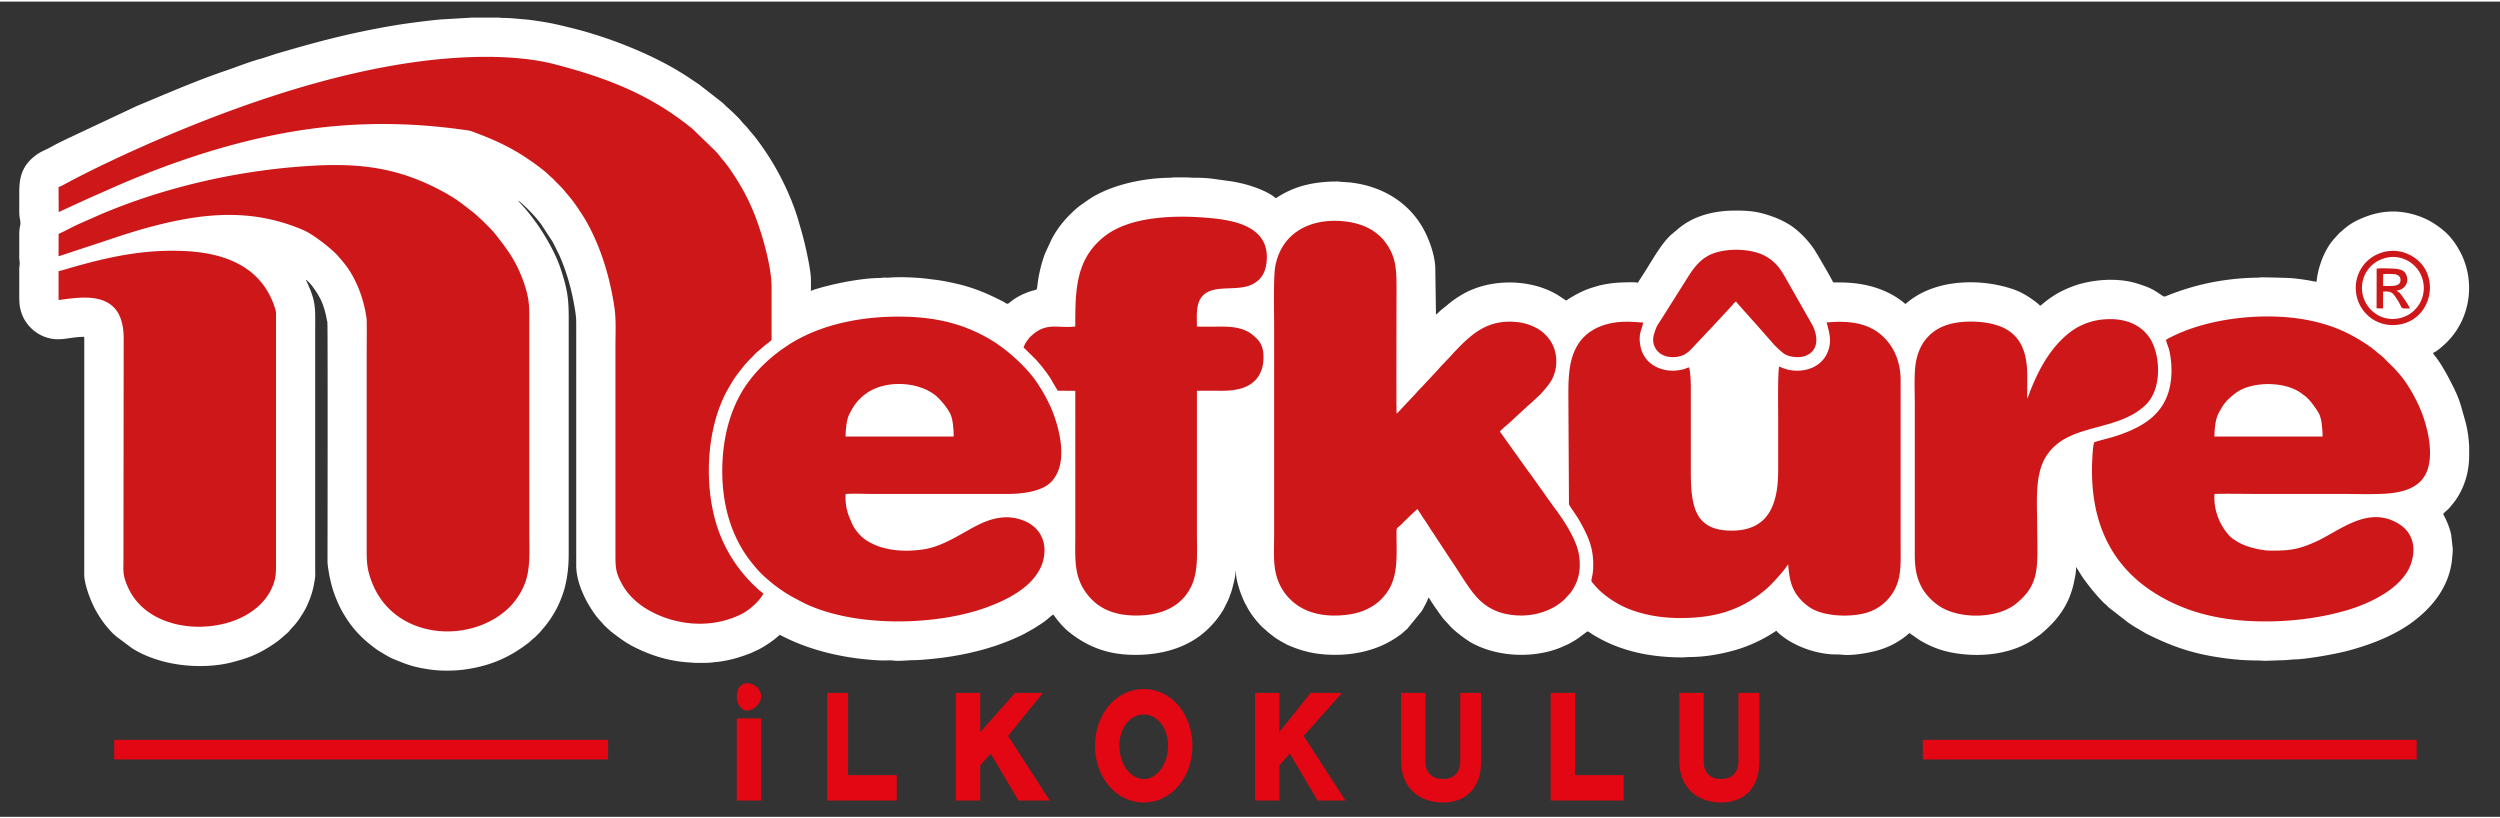
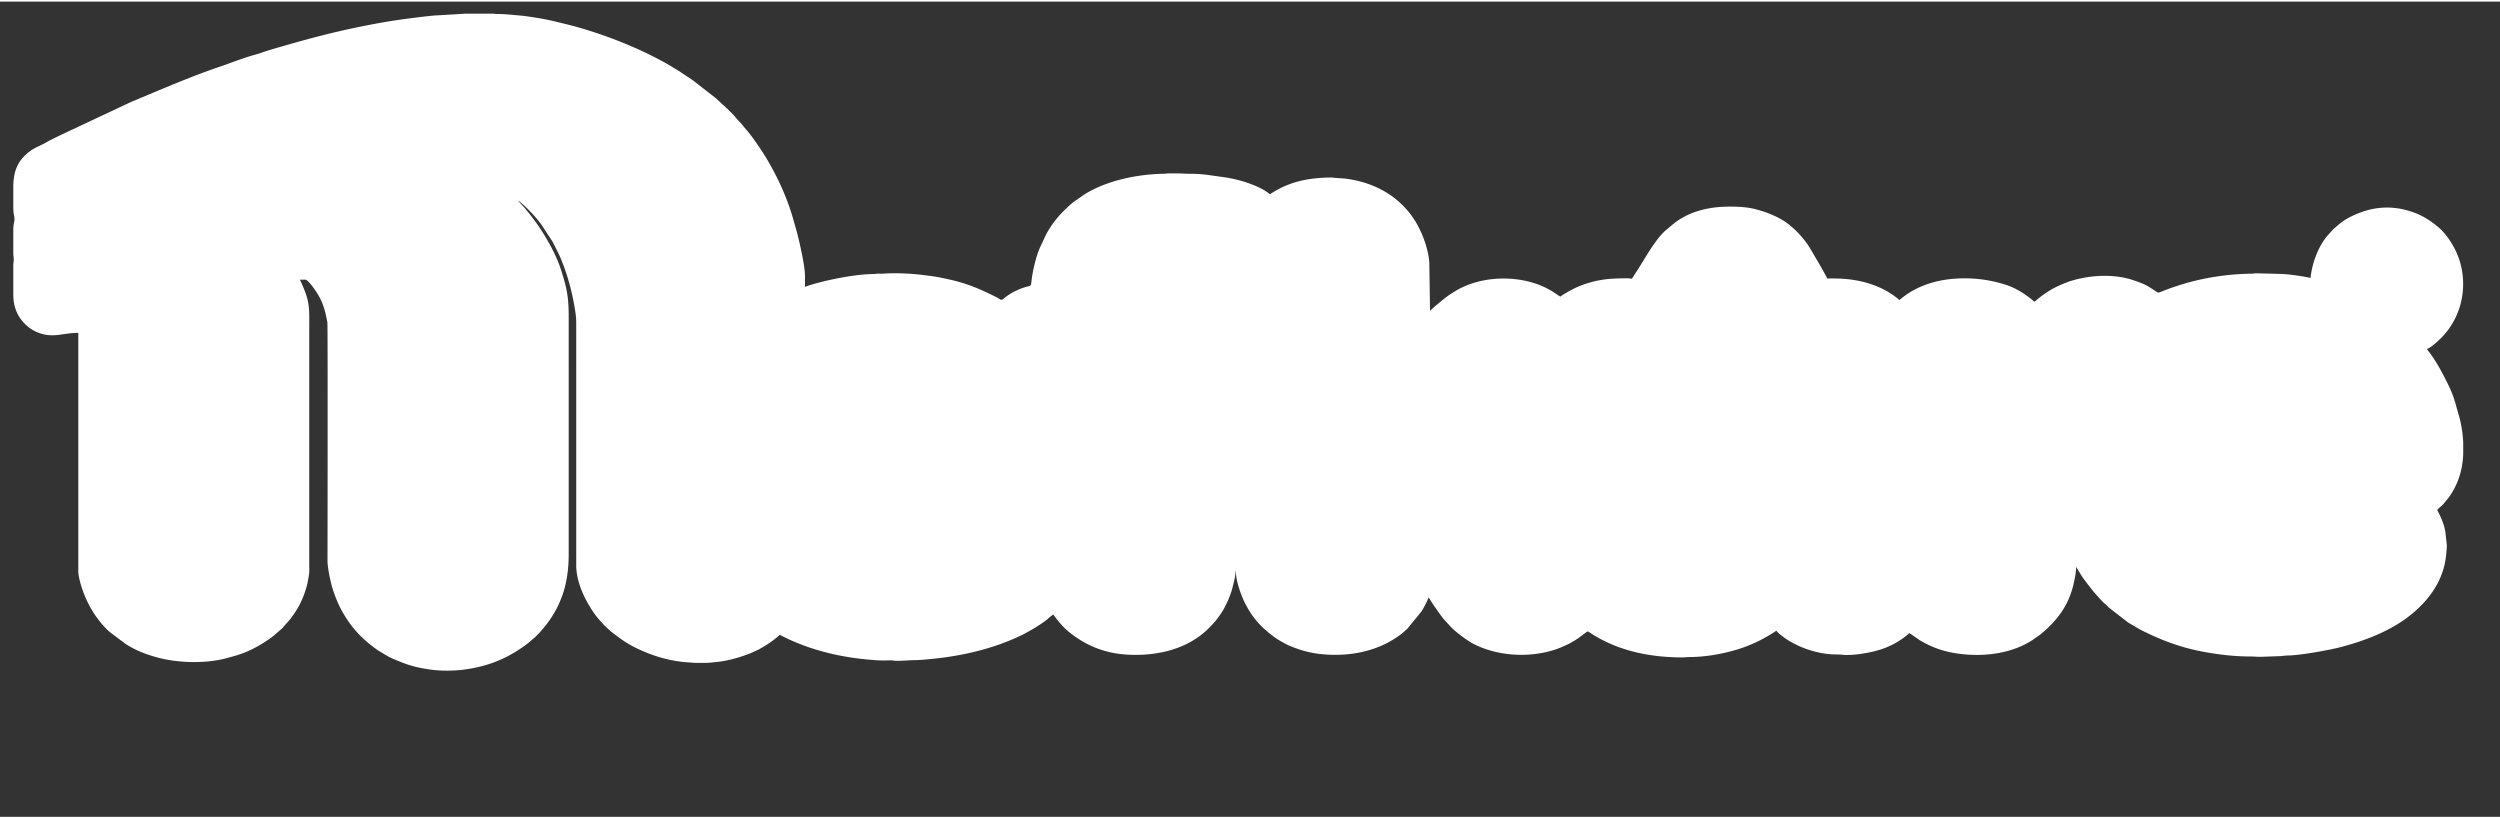
<svg xmlns="http://www.w3.org/2000/svg" width="391" height="128" viewBox="0 0 391 127.5" shape-rendering="geometricPrecision" image-rendering="optimizeQuality" fill-rule="evenodd">
  <rect x="0" y="0" width="391" height="127.5" fill="#333333" stroke="none" />
-   <path d="M17.863 115.468h77.243v3.06H17.863zm282.862 0h77.243v3.06h-77.243zm-183.86-4.589c-1.088 0-1.632-1.224-1.632-2.142 0-1.224.544-2.142 1.632-2.142s2.176.918 2.176 2.142c0 .918-1.088 2.142-2.176 2.142zm2.176 14.075h-3.808v-12.851h3.808v12.851zm10.335 0v-16.829h3.264v12.851h7.615v3.978h-10.879zm34.814 0h-4.896l-4.351-7.344-1.632 1.836v5.508h-3.808v-16.829h3.808v6.12l5.439-6.12h4.352l-5.44 6.731 6.528 10.098zm14.687.306c-4.352 0-7.616-3.978-7.616-8.874s3.264-8.873 7.616-8.873 7.616 3.978 7.616 8.873-3.264 8.874-7.616 8.874zm0-13.769c-2.176 0-3.808 2.142-3.808 4.895s1.632 5.202 3.808 5.202 3.808-2.448 3.808-5.202-1.632-4.895-3.808-4.895zm31.55 13.463h-4.352l-4.352-7.344-1.631 1.836v5.508h-3.808v-16.829h3.808v6.12l4.895-6.12h4.896l-5.984 6.731 6.528 10.098zm15.231.306c-3.808 0-6.527-2.448-6.527-6.426v-10.709h3.807v10.709c0 1.836 1.088 2.754 2.72 2.754s2.72-.918 2.72-2.754v-10.709h3.264v10.709c0 3.978-2.176 6.426-5.984 6.426zm16.863-.306v-16.829h3.808v12.851h7.615v3.978h-11.423zm26.654.306c-3.808 0-6.527-2.448-6.527-6.426v-10.709h3.807v10.709c0 1.836 1.088 2.754 2.72 2.754s2.72-.918 2.72-2.754v-10.709h3.264v10.709c0 3.978-2.176 6.426-5.984 6.426z" fill="#e30713" />
  <g fill-rule="nonzero">
-     <path d="M47.851 43.494c.816.547 1.964 2.331 2.407 3.319.288.642.515 1.391.697 2.139l.246 1.198c.076.501.03 34.82.021 37.274-.002.51.057.863.123 1.322.124.856.285 1.587.487 2.402.312 1.261 1.002 3.001 1.62 4.105 1.494 2.67 3.04 4.308 5.445 6.06a4.41 4.41 0 0 0 .422.273c.835.494 1.344.868 2.315 1.27 2.046.85 3.066 1.233 5.57 1.6 1.63.239 3.654.245 5.352.02 3.939-.52 7.038-1.815 10.129-4.21.262-.203.503-.466.771-.673.291-.225.485-.451.74-.705.13-.13.223-.208.339-.358.261-.337.59-.66.971-1.169.221-.296.403-.541.603-.841s.36-.559.558-.886c.679-1.118 1.366-2.784 1.69-4.09.393-1.592.588-3.141.588-5.137V52.002c0-4.769.14-5.988-1.264-10.241-.722-2.187-2.133-4.707-3.434-6.624-.591-.871-1.838-2.52-2.54-3.24l-.681-.764c.216.058.807.633 1.004.816.949.878 1.842 1.85 2.619 2.892l1.798 2.75.928 1.854c.208.43.374.843.546 1.274.921 2.305 1.56 4.759 1.972 7.231.259 1.56.229 1.788.229 3.463v36.76c-.002 2.735 1.506 5.76 3.088 7.881.392.524.849.968 1.262 1.467l.97.902c1.332 1.035 2.317 1.808 3.883 2.591 2.684 1.342 5.604 2.207 8.668 2.354.284.014.492.055.857.054.884-.002 1.851.037 2.698-.084.296-.043.537-.052.824-.086 1.731-.209 3.493-.737 5.062-1.358l1.244-.576a17.86 17.86 0 0 0 2.256-1.435c.379-.284.679-.548 1.025-.848 3.531 1.868 7.472 3.02 11.534 3.608 1.188.172 3.494.409 4.679.404.507-.001 1.154-.05 1.636.023.694.105 2.477-.083 3.287-.076.945.009 3.656-.285 4.657-.425 4.331-.608 8.502-1.714 12.394-3.659.217-.109.344-.201.552-.304l1.06-.598c.688-.446 1.399-.874 2.032-1.394.218-.179.731-.672.975-.737.206.308.374.534.611.834.535.676 1.172 1.367 1.843 1.903 2.694 2.159 5.639 3.334 9.157 3.524 4.122.222 8.44-.627 11.681-3.247.738-.596 1.265-1.143 1.896-1.85a7.18 7.18 0 0 0 .336-.414c.43-.563.869-1.16 1.195-1.801l.499-.999c.178-.356.28-.686.43-1.068.146-.373.254-.723.359-1.14.199-.79.459-1.695.459-2.537l.053.001c0 1.507.813 3.761 1.445 5.03.098.197.182.312.286.516.592 1.169 1.91 2.859 2.902 3.626.176.136.244.246.42.383l.932.727c.31.228.649.435.975.63l1.067.591c1.636.724 3.261 1.231 5.087 1.441 4.18.481 8.514-.257 11.885-2.5.488-.324.98-.655 1.394-1.067.16-.159.266-.211.429-.374l2.212-2.71c.255-.38.988-1.733 1.091-2.173.166.122.326.46.46.664l.472.705.972 1.383c.169.226.332.46.518.659l1.122 1.232c.795.786 2.401 2.014 3.322 2.509 3.473 1.864 8.003 2.261 11.819 1.313a13.54 13.54 0 0 0 2.576-.903c.297-.139.52-.217.802-.375l.749-.428c.871-.52 1.332-.968 2.069-1.462.23.054.53.308.739.439 4.225 2.649 9.059 3.625 14.083 3.627.446.001.745-.054 1.121-.055 2.399-.003 4.93-.447 7.154-1.087 2.425-.698 4.581-1.786 6.439-3.031.291.435 1.456 1.265 1.929 1.549 1.987 1.194 4.271 1.958 6.636 2.139.512.039 1.193.006 1.701.066 1.653.193 4.535-.314 6.087-.832.875-.291 1.671-.638 2.406-1.072.549-.325 1.066-.664 1.558-1.064.156-.127.356-.317.498-.412l1.582 1.094c1.875 1.122 3.694 1.791 6.018 2.114 4.155.577 8.431-.048 11.598-2.094l1.229-.859c2.666-2.19 4.537-4.602 5.296-8.187.174-.817.334-1.566.334-2.394.034.038.018.011.074.087l.513.824c.188.316.391.633.614.939.958 1.316 1.971 2.574 3.119 3.728.163.163.271.215.43.373.138.135.233.242.373.376l3.01 2.341c.308.218.601.399.931.62l1.923 1.128c3.919 1.958 7.074 3.082 11.609 3.747 1.77.26 3.659.445 5.657.443.554 0 .897.053 1.444.054l2.998-.105c.438-.013.988-.102 1.444-.109 1.863-.025 6.144-.801 7.908-1.241 3.6-.901 7.665-2.415 10.674-4.683 3.079-2.32 5.472-5.372 6.022-9.281.056-.398.192-1.712.17-2.077l-.23-2.074c-.204-1.196-.723-2.353-1.269-3.385.218-.325.784-.694 1.07-1.07.34-.444.613-.705.963-1.23.943-1.415 1.568-2.978 1.851-4.678a15.34 15.34 0 0 0 .182-1.732v-1.867c-.072-1.494-.312-2.981-.689-4.251-.451-1.522-.649-2.568-1.345-4.113l-.355-.768c-.846-1.676-1.687-3.333-2.816-4.835-.165-.22-.343-.425-.466-.657.557-.149 1.785-1.277 2.207-1.699 3.756-3.756 4.561-9.776 1.862-14.464a13.27 13.27 0 0 0-.751-1.174c-.396-.549-.869-1.116-1.379-1.565-1.279-1.126-2.668-2.007-4.34-2.562-3.402-1.13-6.485-.74-9.621.827a9.32 9.32 0 0 0-1.742 1.147l-.545.472c-.37.286-.639.641-.954.972-.977 1.025-1.697 2.347-2.187 3.699-.334.921-.646 2.054-.743 3.217-.459-.039-.921-.169-1.414-.245-.977-.151-1.969-.294-2.974-.344-.564-.028-1.071-.021-1.659-.053l-2.408-.054c-.36-.002-.485.052-.8.056-2.973.037-6.057.419-8.927 1.132a39.97 39.97 0 0 0-5.094 1.648c-.828.328-.367.26-2.109-.78-.735-.439-1.559-.718-2.378-.993-2.755-.924-6.03-.825-8.858-.121-1.084.27-2.063.658-3.047 1.126-.915.435-1.808 1.012-2.603 1.623-.16.124-.311.253-.474.383-.193.152-.273.253-.489.367-.155-.135-.274-.268-.45-.405-1.204-.943-2.434-1.729-3.93-2.224a20.97 20.97 0 0 0-9.309-.84 16.19 16.19 0 0 0-2.865.667c-1.509.502-2.805 1.178-4.024 2.129-.17.134-.344.299-.504.406-2.147-1.867-4.899-2.87-7.748-3.221-1.26-.154-2.274-.15-3.542-.15-.086-.324-2.73-4.836-3.028-5.266-.677-.977-1.452-1.854-2.335-2.641-.43-.382-.899-.759-1.389-1.072-1.247-.797-2.626-1.341-4.079-1.754-1.505-.428-2.808-.503-4.472-.503-3.323 0-6.434.791-8.841 2.769l-.897.762c-1.545 1.18-3.181 4.079-4.217 5.736l-1.295 2.023c-.328-.158-2.873-.035-3.368.002-.933.071-2.222.294-3.006.526-.485.144-.906.265-1.339.426-1.107.413-1.931.862-2.932 1.456-.188.111-.353.248-.538.372-.583-.308-1.064-.773-2.194-1.337-4.178-2.09-10.108-2.017-14.203.458-1.66 1.002-1.895 1.352-3.048 2.248-.334.258-.61.603-.941.825l-.109-7.436c-.114-2.162-1.134-4.903-2.309-6.733-2.447-3.812-6.421-5.964-10.954-6.49l-1.398-.1c-.283-.008-.403-.058-.747-.056-4.158.024-7.018.943-9.524 2.623-1.105-.96-2.954-1.647-4.315-2.054-.826-.246-1.667-.427-2.574-.583l-2.819-.391c-.989-.138-1.984-.185-2.974-.183-.572.001-.959-.054-1.552-.054-.535 0-1.071.001-1.606-.001-.343-.001-.437.053-.746.056-4.177.052-9.181 1.101-12.598 3.348l-1.416.992c-.142.107-.279.211-.419.33-1.605 1.365-2.992 2.957-3.994 4.835l-1.022 2.189c-.562 1.393-1.066 3.394-1.256 5.11-.118 1.064-.029.475-1.901 1.257-.887.371-1.748.866-2.474 1.486-.406.346-.51.059-1.015-.197-2.524-1.279-4.653-2.21-7.586-2.848-.879-.192-1.745-.377-2.656-.502l-1.426-.179c-1.766-.224-4.364-.342-6.065-.201-.239.02-.554.003-.801.002-.343-.002-.438.054-.746.056-2.521.022-5.917.658-8.307 1.271-.49.126-1.997.521-2.45.761l.001-1.766c.005-1.586-.98-5.897-1.439-7.444l-.392-1.373c-1.058-3.827-3.06-7.909-5.093-10.959-.703-1.053-1.426-2.088-2.243-3.055l-.419-.491c-.136-.168-.263-.338-.408-.502-.28-.317-.586-.582-.846-.919-.449-.581-1.605-1.661-2.229-2.211-.317-.279-.583-.586-.92-.847l-3.517-2.743-2.149-1.436-1.096-.67c-4.803-2.88-11.18-5.35-16.502-6.667-2.485-.615-3.372-.836-5.958-1.211-.507-.074-1.099-.15-1.58-.186-1.105-.085-2.16-.223-3.315-.218-.323.002-.457-.044-.738-.054h-4.368l-.166.022-4.195.246c-1.169.058-4.369.476-5.61.65-2.054.288-4.126.67-6.105 1.066-4.936.987-9.458 2.233-14.149 3.615-.896.264-1.843.622-2.721.864-1.815.501-3.519 1.204-5.306 1.812-4.739 1.609-9.361 3.63-13.976 5.553l-10.956 5.149c-.797.399-1.595.76-2.339 1.193-.758.44-1.623.732-2.337 1.248a6.84 6.84 0 0 0-.965.801c-1.407 1.395-1.721 2.935-1.779 4.661v2.35.145.124.869c.004.259.015.508.043.73.083.662.224.895.077 1.554-.067.296-.103.648-.12 1.025v2.284.103.064 1.546a2.17 2.17 0 0 0 .014.141c.131.999.005.78-.014 1.519v3.357.275c0 1.454-.018 2.108.354 3.231.545 1.645 1.898 3.035 3.46 3.657 2.423.966 3.84.068 6.353.068v27.985l-.002 9.365c.016.557.235 1.474.37 1.932.593 2.016 1.455 3.811 2.682 5.45.503.673 1.366 1.672 1.979 2.141l2.355 1.766c1.45.959 3.165 1.636 4.858 2.098 3.556.968 7.949 1.031 11.389.023l.917-.26a16.28 16.28 0 0 0 3.293-1.363 21.25 21.25 0 0 0 1.47-.883c.476-.317.9-.608 1.336-.965l1.257-1.098c.134-.122.142-.188.266-.322l.837-.93c.178-.224.34-.419.51-.666.483-.702.934-1.393 1.298-2.18.516-1.112.926-2.271 1.135-3.521.055-.333.126-.701.16-1.017.035-.333.007-.819.007-1.169V51.414c0-3.25.163-4.299-1.089-7.098-.068-.153-.104-.263-.177-.412-.079-.163-.137-.232-.179-.409v-.001z" fill="#fff" />
-     <path d="M9.157 29.024l.022 3.891 4.402-2.021 4.488-1.985c9.276-4.053 19.59-7.449 29.877-8.92 8.046-1.151 16.112-1.098 24.157.004 1.476.203 1.188.108 2.575.634 2.388.906 4.411 1.817 6.563 3.122 1.219.739 3.746 2.485 4.652 3.427.288.299.545.437.828.777.244.294 1.098 1.054 1.593 1.673.543.68.823.948 1.434 1.776.457.619.856 1.227 1.301 1.909.797 1.223 1.587 2.775 2.221 4.252 1.324 3.089 2.251 6.512 2.806 10.136.309 2.019.179 4.157.179 6.23v32.318c0 2.307-.005 3.124 1.253 5.241.75 1.263 1.996 2.452 3.224 3.252 4.278 2.784 10.393 3.569 15.349.986.994-.518 1.949-1.351 2.646-2.17.16-.187.593-.749.672-1.005-.382-.178-1.601-1.364-1.906-1.677-1.821-1.871-3.28-3.946-4.442-6.472-3.156-6.853-2.92-17.285.823-23.845 1.07-1.875 1.398-2.229 2.588-3.724.144-.182.285-.311.426-.484l.9-.92c.153-.15.285-.311.445-.463.17-.159.331-.261.491-.421l.982-.837c.147-.112.947-.68.972-.85v-8.186c0-3.292-1.505-8.374-2.601-11.208-1.059-2.742-2.387-5.028-3.83-7.138-.718-1.052-1.145-1.466-1.801-2.319-.214-.278-.411-.47-.656-.734l-3.48-3.37c-6.584-5.339-13.225-7.93-21.569-10.106-3.005-.784-6.634-1.113-9.889-1.151-17.536-.207-37.253 6.489-52.804 13.238-4.141 1.797-9.028 4.082-13.055 6.207-.541.285-1.296.713-1.836.933h0zm.01 7.305l-.007 3.504 7.071-2.328c2.346-.789 4.784-1.6 7.221-2.25 8.251-2.201 15.93-3.006 24.049.51 1.476.64 4.347 2.856 5.404 4.066.713.818 1.385 1.61 2.025 2.684 1.229 2.063 2.076 4.602 2.403 7.065.061.453.019 3.963.019 4.723v30.713c0 2.412-.07 3.706.968 6.172 3.218 7.651 12.763 9.081 19.047 5.313.547-.329.916-.607 1.387-.967 1.313-1.007 2.401-2.452 3.117-4.001 1.167-2.523.908-5.523.908-8.496l-.001-33.068c0-1.622.027-2.81-.349-4.344-.586-2.384-1.74-4.842-2.93-6.542-1.029-1.47-1.048-1.446-2.016-2.693-.478-.615-1.834-1.981-2.341-2.423-.4-.348-.761-.726-1.251-1.103-1.512-1.161-2.358-1.89-4.198-2.918-7.91-4.421-14.623-4.842-23.663-4.073-10.33.879-21.004 3.439-30.393 7.452l-3.27 1.442c-1.086.489-2.146 1.106-3.2 1.562h0zM221.672 79.37c.365.45.673 1.048 1.026 1.542.368.515.692 1.05 1.04 1.582l3.082 4.677 1.043 1.577c.947 1.447 2.097 3.365 3.251 4.562 1.394 1.449 3.012 2.295 5.215 2.601 3.389.469 6.506-.636 8.382-2.436l.917-1.008c1.338-1.807 1.725-3.896 1.267-6.219-.448-2.269-2.288-5.063-3.597-6.834-1.463-1.978-2.913-4.129-4.36-6.074l-4.352-6.088c.198-.318 1.245-1.126 1.589-1.469l2.113-1.951c.216-.179.31-.279.53-.486.326-.308.771-.644 1.069-.966l1.054-.978c.547-.604 1.412-1.585 1.796-2.326 1.09-2.112.799-4.694-.479-6.339-.594-.763-1.23-1.334-2.239-1.83-.977-.48-2.052-.755-3.285-.829-3.774-.227-6.134 1.548-8.388 3.811l-.997 1.035c-.768.888-1.72 1.794-2.473 2.666l-2.479 2.658c-.438.404-1.157 1.276-1.472 1.579l-1.97 2.094c-.186.215-.321.332-.519.531-.078-.529-.02-18.208-.02-18.71 0-3.271.098-5.429-1.536-7.81-1.368-1.993-3.446-3.083-5.944-3.473-5.319-.829-10.4 1.274-11.478 6.914-.31 1.625-.184 7.181-.184 9.185v32.8c0 1.486-.078 3.205.048 4.658.263 3.005 1.685 4.955 3.264 6.159 1.936 1.476 4.492 2.052 7.525 1.787 1.365-.119 2.656-.424 3.745-.966 1.203-.598 1.929-1.2 2.654-2.058 2.246-2.658 1.913-5.969 1.906-9.794-.002-1.098-.028-.497 1.16-1.799l1.503-1.441.592-.534h.001zm-89.416-2.356c1.267-.102 2.946-.011 4.257-.011h12.842l8.561-.004c2.047-.026 5.124-.371 6.588-1.981 2.322-2.554 1.508-7.02.34-10.307-.674-1.9-1.839-3.982-2.982-5.579-1.542-2.153-4.397-4.716-6.716-6.126-3.825-2.326-8.027-3.568-13.394-3.718-6.612-.185-13.568 1.091-18.847 4.676-2.153 1.463-3.946 3.066-5.564 5.138-2.5 3.199-4.083 7.58-4.34 12.791-.263 5.356.834 10.052 3.169 13.882.786 1.29 2.192 3.09 3.361 4.129 1.083.963 1.728 1.5 3 2.351.884.592 1.739 1.041 2.724 1.559 7.803 4.101 20.822 3.894 28.944.969 3.951-1.423 8.448-3.861 9.09-8.035.425-2.767-1.063-4.653-2.926-5.463-2.441-1.061-4.752-.67-6.986.371-2.66 1.241-5.587 3.479-8.838 3.998-2.94.471-6.418.285-8.94-1.33-.87-.556-1.566-1.319-2.086-2.193-.289-.486-.427-.924-.668-1.474-.455-1.034-.668-2.384-.59-3.643h.001zm206.507-24.102c.202.936.494 1.068.732 2.868.268 2.027.136 4.392-.698 6.253-1.148 2.565-3.186 4.017-5.74 5.123-.834.361-1.757.684-2.675.963-.374.114-2.715.706-2.834.806-.259.366-.352 3.343-.36 3.998-.11 8.627 3.017 15.669 10.617 20.07 3.913 2.266 8.33 3.537 13.631 3.861 5.366.328 10.897-.259 15.725-1.694 3.668-1.09 8.818-3.544 10.002-7.496.733-2.45.148-4.705-2.091-6.042-4.747-2.835-9.14 1.143-12.803 2.814-2.774 1.266-4.248 1.475-7.34 1.426-1.088-.017-2.639-.388-3.595-.727-.891-.317-2.135-1.001-2.725-1.662-1.273-1.424-2.433-3.688-2.27-6.459.949-.077 5.297-.011 6.612-.011h13.27c2.159 0 4.498.085 6.636-.028 4.307-.23 7.083-1.685 7.19-6.085.048-1.972-.367-3.848-.961-5.694-.724-2.247-2.308-5.204-3.844-6.965-.626-.718-.918-1.043-1.62-1.699-.319-.299-.817-.866-1.284-1.23-.695-.54-1.01-.877-1.857-1.461-2.686-1.852-5.458-3.199-9.339-3.986-6.147-1.247-14.192-.581-20.125 1.932-.457.193-1.982.879-2.254 1.125h0zm-59.098 35.081c.175 1.997.362 3.465 1.497 4.978a7.5 7.5 0 0 0 2.036 1.87c2.097 1.314 6.21 1.511 8.809.718 2.524-.771 4.398-2.836 4.975-5.407.358-1.6.277-3.239.277-4.922V59.226c-.002-3.394-1.435-5.791-3.175-7.215-2.17-1.774-4.983-2.141-8.402-1.828.302 1.123.678 2.321.471 3.565-.505 3.013-3.378 4.421-6.33 3.858-.688-.131-1.042-.348-1.579-.521-.221 1.576-.137 6.111-.137 7.973v8.133c0 2.521-.281 4.878-1.413 6.735-1.152 1.89-3.121 2.727-5.396 2.805-6.284.215-6.857-3.727-6.855-9.433V61.099c0-1.357.009-2.556-.243-3.873-.178-.022-.519.158-.725.222-.835.259-1.851.345-2.711.217-2.214-.329-3.856-1.723-4.225-3.911-.315-1.86.248-2.438.455-3.547-2.118-.174-3.755-.278-5.779.277-1.726.474-3.107 1.431-3.923 2.446-2.255 2.808-1.989 6.607-1.989 10.737l.084 14.93c.035.248 1.16 1.733 1.567 2.458 1.398 2.486 2.29 4.301 2.223 7.28-.02.937-.098 1.235-.265 2.071-.059.3.053.351.198.532.959 1.184 1.976 2.033 3.429 2.939 2.717 1.692 6.401 2.529 10.198 2.534 4.929.005 8.67-.961 12.277-3.56.332-.239.589-.475.898-.706.964-.717 3.134-3.136 3.753-4.152h0zM9.161 42.157l-.003 4.515c2.841-.357 6.937-1.112 9.009 1.572.845 1.095 1.192 2.8 1.177 4.507l-.036 34.085c0 2.302-.184 2.855.778 4.915 2.636 5.65 10.159 7.104 15.913 5.277 2.92-.927 5.238-2.732 6.379-5.017.874-1.752.788-2.794.788-4.908l.002-38.312c0-.48-.13-.777-.275-1.195-1.954-5.623-6.877-8.274-14.143-8.589-6.187-.268-11.558.883-17.329 2.518-.698.198-1.566.495-2.26.632h0zm159.015 8.659c-2.892.32-4.51-.765-6.964 1.539-.326.306-1.026 1.196-1.111 1.796.311.186.504.463.78.718l1.132 1.115c.149.139.211.251.346.406.261.3.429.487.686.81.415.52.874 1.134 1.256 1.739l1.127 1.923 2.748.008v22.327c0 3.87-.285 6.64 1.769 9.373 1.563 2.077 3.875 3.439 7.715 3.448 3.716.009 6.286-1.193 7.855-3.254 2.008-2.638 1.682-5.751 1.682-9.514V60.886c.404-.053 3.193-.018 3.84-.018 2.082.001 4.339-.321 5.632-2.056.555-.745.911-1.774.941-2.957.052-2.053-.598-2.876-1.889-3.881-.334-.26-.776-.491-1.26-.668-1.043-.381-2.177-.471-3.371-.475-.72-.002-3.426.037-3.893-.015 0-1.404-.159-3.01.459-4.175 1.313-2.474 4.762-1.411 7.319-2.097 1.28-.344 2.175-1.072 2.65-2.058.518-1.073.669-2.764.322-4.027-1.041-3.791-6.055-4.405-9.44-4.67-5.602-.438-11.93-.015-15.666 2.853-4.689 3.6-4.666 8.649-4.666 14.174h.001zm148.882 11.258c-.048-1.894.131-4.025-.158-5.856-.548-3.466-2.464-5.344-6.074-5.963-1.742-.299-3.891-.286-5.582.108-3.152.736-5.175 2.968-5.651 6.398-.242 1.75-.12 4.064-.12 5.889v18.086l.001 5.993c.021 1.965.294 3.445 1.119 4.949.644 1.176 1.84 2.349 2.969 3.024 3.178 1.902 8.947 1.829 11.851-.619 1.871-1.577 2.902-3.079 3.155-5.898.163-1.826.048-4.124.048-6.004 0-3.496-.426-7.915 1.234-10.789 3.272-5.666 11.165-3.887 15.745-8.333 2.346-2.276 2.307-6.744 1.164-9.42-1.181-2.763-3.985-4.329-7.976-3.912a10 10 0 0 0-5.294 2.19c-2.856 2.323-4.632 5.613-5.984 9.051-.134.344-.272.823-.447 1.106h0zm-45.533-15.167c.157.282 1.891 2.131 2.218 2.544l.761.843c.137.168.191.223.352.396l2.256 2.562c.395.497 1.478 1.566 2.055 1.905.68.4 1.834.553 2.728.381s1.541-.68 1.871-1.288c.613-1.128.224-2.695-.363-3.758l-4.057-7.126c-.874-1.574-1.566-2.524-2.964-3.403-2.002-1.258-5.552-1.462-7.998-.721-2.476.751-3.595 2.543-4.913 4.665l-3.682 5.843c-.808 1.24-.646.924-1.065 2.146-.552 1.604.274 3.381 2.362 3.678.925.132 1.988-.09 2.607-.529.161-.114.305-.231.457-.347s.271-.269.407-.395l2.699-2.867c.179-.176.242-.23.393-.408l3.063-3.303c.258-.243.471-.632.813-.819v.001z" fill="#cd1719" />
+     <path d="M47.851 43.494c.816.547 1.964 2.331 2.407 3.319.288.642.515 1.391.697 2.139l.246 1.198c.076.501.03 34.82.021 37.274-.002.51.057.863.123 1.322.124.856.285 1.587.487 2.402.312 1.261 1.002 3.001 1.62 4.105 1.494 2.67 3.04 4.308 5.445 6.06a4.41 4.41 0 0 0 .422.273c.835.494 1.344.868 2.315 1.27 2.046.85 3.066 1.233 5.57 1.6 1.63.239 3.654.245 5.352.02 3.939-.52 7.038-1.815 10.129-4.21.262-.203.503-.466.771-.673.291-.225.485-.451.74-.705.13-.13.223-.208.339-.358.261-.337.59-.66.971-1.169.221-.296.403-.541.603-.841s.36-.559.558-.886c.679-1.118 1.366-2.784 1.69-4.09.393-1.592.588-3.141.588-5.137V52.002c0-4.769.14-5.988-1.264-10.241-.722-2.187-2.133-4.707-3.434-6.624-.591-.871-1.838-2.52-2.54-3.24l-.681-.764c.216.058.807.633 1.004.816.949.878 1.842 1.85 2.619 2.892l1.798 2.75.928 1.854c.208.43.374.843.546 1.274.921 2.305 1.56 4.759 1.972 7.231.259 1.56.229 1.788.229 3.463v36.76c-.002 2.735 1.506 5.76 3.088 7.881.392.524.849.968 1.262 1.467l.97.902c1.332 1.035 2.317 1.808 3.883 2.591 2.684 1.342 5.604 2.207 8.668 2.354.284.014.492.055.857.054.884-.002 1.851.037 2.698-.084.296-.043.537-.052.824-.086 1.731-.209 3.493-.737 5.062-1.358l1.244-.576a17.86 17.86 0 0 0 2.256-1.435c.379-.284.679-.548 1.025-.848 3.531 1.868 7.472 3.02 11.534 3.608 1.188.172 3.494.409 4.679.404.507-.001 1.154-.05 1.636.023.694.105 2.477-.083 3.287-.076.945.009 3.656-.285 4.657-.425 4.331-.608 8.502-1.714 12.394-3.659.217-.109.344-.201.552-.304l1.06-.598c.688-.446 1.399-.874 2.032-1.394.218-.179.731-.672.975-.737.206.308.374.534.611.834.535.676 1.172 1.367 1.843 1.903 2.694 2.159 5.639 3.334 9.157 3.524 4.122.222 8.44-.627 11.681-3.247.738-.596 1.265-1.143 1.896-1.85a7.18 7.18 0 0 0 .336-.414c.43-.563.869-1.16 1.195-1.801l.499-.999c.178-.356.28-.686.43-1.068.146-.373.254-.723.359-1.14.199-.79.459-1.695.459-2.537l.053.001c0 1.507.813 3.761 1.445 5.03.098.197.182.312.286.516.592 1.169 1.91 2.859 2.902 3.626.176.136.244.246.42.383l.932.727c.31.228.649.435.975.63l1.067.591c1.636.724 3.261 1.231 5.087 1.441 4.18.481 8.514-.257 11.885-2.5.488-.324.98-.655 1.394-1.067.16-.159.266-.211.429-.374l2.212-2.71c.255-.38.988-1.733 1.091-2.173.166.122.326.46.46.664l.472.705.972 1.383c.169.226.332.46.518.659l1.122 1.232c.795.786 2.401 2.014 3.322 2.509 3.473 1.864 8.003 2.261 11.819 1.313a13.54 13.54 0 0 0 2.576-.903c.297-.139.52-.217.802-.375l.749-.428c.871-.52 1.332-.968 2.069-1.462.23.054.53.308.739.439 4.225 2.649 9.059 3.625 14.083 3.627.446.001.745-.054 1.121-.055 2.399-.003 4.93-.447 7.154-1.087 2.425-.698 4.581-1.786 6.439-3.031.291.435 1.456 1.265 1.929 1.549 1.987 1.194 4.271 1.958 6.636 2.139.512.039 1.193.006 1.701.066 1.653.193 4.535-.314 6.087-.832.875-.291 1.671-.638 2.406-1.072.549-.325 1.066-.664 1.558-1.064.156-.127.356-.317.498-.412l1.582 1.094c1.875 1.122 3.694 1.791 6.018 2.114 4.155.577 8.431-.048 11.598-2.094l1.229-.859c2.666-2.19 4.537-4.602 5.296-8.187.174-.817.334-1.566.334-2.394.034.038.018.011.074.087l.513.824c.188.316.391.633.614.939.958 1.316 1.971 2.574 3.119 3.728.163.163.271.215.43.373.138.135.233.242.373.376l3.01 2.341l1.923 1.128c3.919 1.958 7.074 3.082 11.609 3.747 1.77.26 3.659.445 5.657.443.554 0 .897.053 1.444.054l2.998-.105c.438-.013.988-.102 1.444-.109 1.863-.025 6.144-.801 7.908-1.241 3.6-.901 7.665-2.415 10.674-4.683 3.079-2.32 5.472-5.372 6.022-9.281.056-.398.192-1.712.17-2.077l-.23-2.074c-.204-1.196-.723-2.353-1.269-3.385.218-.325.784-.694 1.07-1.07.34-.444.613-.705.963-1.23.943-1.415 1.568-2.978 1.851-4.678a15.34 15.34 0 0 0 .182-1.732v-1.867c-.072-1.494-.312-2.981-.689-4.251-.451-1.522-.649-2.568-1.345-4.113l-.355-.768c-.846-1.676-1.687-3.333-2.816-4.835-.165-.22-.343-.425-.466-.657.557-.149 1.785-1.277 2.207-1.699 3.756-3.756 4.561-9.776 1.862-14.464a13.27 13.27 0 0 0-.751-1.174c-.396-.549-.869-1.116-1.379-1.565-1.279-1.126-2.668-2.007-4.34-2.562-3.402-1.13-6.485-.74-9.621.827a9.32 9.32 0 0 0-1.742 1.147l-.545.472c-.37.286-.639.641-.954.972-.977 1.025-1.697 2.347-2.187 3.699-.334.921-.646 2.054-.743 3.217-.459-.039-.921-.169-1.414-.245-.977-.151-1.969-.294-2.974-.344-.564-.028-1.071-.021-1.659-.053l-2.408-.054c-.36-.002-.485.052-.8.056-2.973.037-6.057.419-8.927 1.132a39.97 39.97 0 0 0-5.094 1.648c-.828.328-.367.26-2.109-.78-.735-.439-1.559-.718-2.378-.993-2.755-.924-6.03-.825-8.858-.121-1.084.27-2.063.658-3.047 1.126-.915.435-1.808 1.012-2.603 1.623-.16.124-.311.253-.474.383-.193.152-.273.253-.489.367-.155-.135-.274-.268-.45-.405-1.204-.943-2.434-1.729-3.93-2.224a20.97 20.97 0 0 0-9.309-.84 16.19 16.19 0 0 0-2.865.667c-1.509.502-2.805 1.178-4.024 2.129-.17.134-.344.299-.504.406-2.147-1.867-4.899-2.87-7.748-3.221-1.26-.154-2.274-.15-3.542-.15-.086-.324-2.73-4.836-3.028-5.266-.677-.977-1.452-1.854-2.335-2.641-.43-.382-.899-.759-1.389-1.072-1.247-.797-2.626-1.341-4.079-1.754-1.505-.428-2.808-.503-4.472-.503-3.323 0-6.434.791-8.841 2.769l-.897.762c-1.545 1.18-3.181 4.079-4.217 5.736l-1.295 2.023c-.328-.158-2.873-.035-3.368.002-.933.071-2.222.294-3.006.526-.485.144-.906.265-1.339.426-1.107.413-1.931.862-2.932 1.456-.188.111-.353.248-.538.372-.583-.308-1.064-.773-2.194-1.337-4.178-2.09-10.108-2.017-14.203.458-1.66 1.002-1.895 1.352-3.048 2.248-.334.258-.61.603-.941.825l-.109-7.436c-.114-2.162-1.134-4.903-2.309-6.733-2.447-3.812-6.421-5.964-10.954-6.49l-1.398-.1c-.283-.008-.403-.058-.747-.056-4.158.024-7.018.943-9.524 2.623-1.105-.96-2.954-1.647-4.315-2.054-.826-.246-1.667-.427-2.574-.583l-2.819-.391c-.989-.138-1.984-.185-2.974-.183-.572.001-.959-.054-1.552-.054-.535 0-1.071.001-1.606-.001-.343-.001-.437.053-.746.056-4.177.052-9.181 1.101-12.598 3.348l-1.416.992c-.142.107-.279.211-.419.33-1.605 1.365-2.992 2.957-3.994 4.835l-1.022 2.189c-.562 1.393-1.066 3.394-1.256 5.11-.118 1.064-.029.475-1.901 1.257-.887.371-1.748.866-2.474 1.486-.406.346-.51.059-1.015-.197-2.524-1.279-4.653-2.21-7.586-2.848-.879-.192-1.745-.377-2.656-.502l-1.426-.179c-1.766-.224-4.364-.342-6.065-.201-.239.02-.554.003-.801.002-.343-.002-.438.054-.746.056-2.521.022-5.917.658-8.307 1.271-.49.126-1.997.521-2.45.761l.001-1.766c.005-1.586-.98-5.897-1.439-7.444l-.392-1.373c-1.058-3.827-3.06-7.909-5.093-10.959-.703-1.053-1.426-2.088-2.243-3.055l-.419-.491c-.136-.168-.263-.338-.408-.502-.28-.317-.586-.582-.846-.919-.449-.581-1.605-1.661-2.229-2.211-.317-.279-.583-.586-.92-.847l-3.517-2.743-2.149-1.436-1.096-.67c-4.803-2.88-11.18-5.35-16.502-6.667-2.485-.615-3.372-.836-5.958-1.211-.507-.074-1.099-.15-1.58-.186-1.105-.085-2.16-.223-3.315-.218-.323.002-.457-.044-.738-.054h-4.368l-.166.022-4.195.246c-1.169.058-4.369.476-5.61.65-2.054.288-4.126.67-6.105 1.066-4.936.987-9.458 2.233-14.149 3.615-.896.264-1.843.622-2.721.864-1.815.501-3.519 1.204-5.306 1.812-4.739 1.609-9.361 3.63-13.976 5.553l-10.956 5.149c-.797.399-1.595.76-2.339 1.193-.758.44-1.623.732-2.337 1.248a6.84 6.84 0 0 0-.965.801c-1.407 1.395-1.721 2.935-1.779 4.661v2.35.145.124.869c.004.259.015.508.043.73.083.662.224.895.077 1.554-.067.296-.103.648-.12 1.025v2.284.103.064 1.546a2.17 2.17 0 0 0 .014.141c.131.999.005.78-.014 1.519v3.357.275c0 1.454-.018 2.108.354 3.231.545 1.645 1.898 3.035 3.46 3.657 2.423.966 3.84.068 6.353.068v27.985l-.002 9.365c.016.557.235 1.474.37 1.932.593 2.016 1.455 3.811 2.682 5.45.503.673 1.366 1.672 1.979 2.141l2.355 1.766c1.45.959 3.165 1.636 4.858 2.098 3.556.968 7.949 1.031 11.389.023l.917-.26a16.28 16.28 0 0 0 3.293-1.363 21.25 21.25 0 0 0 1.47-.883c.476-.317.9-.608 1.336-.965l1.257-1.098c.134-.122.142-.188.266-.322l.837-.93c.178-.224.34-.419.51-.666.483-.702.934-1.393 1.298-2.18.516-1.112.926-2.271 1.135-3.521.055-.333.126-.701.16-1.017.035-.333.007-.819.007-1.169V51.414c0-3.25.163-4.299-1.089-7.098-.068-.153-.104-.263-.177-.412-.079-.163-.137-.232-.179-.409v-.001z" fill="#fff" />
    <path d="M346.33 68.024h16.924c-.005-1.071-.125-2.764-.572-3.601-.33-.618-1.317-1.988-1.788-2.385-.111-.094-.117-.124-.24-.241l-.891-.663c-2.237-1.513-5.983-1.653-8.497-.757-1.145.408-1.718.889-2.552 1.622-.763.67-1.182 1.32-1.752 2.422-.488.941-.614 2.408-.632 3.603zm-214.084-.003h16.912c-.002-1.059-.114-2.774-.556-3.6-.483-.9-1.1-1.664-1.793-2.381-2.569-2.662-8.483-3.084-11.614-.547-1.036.839-1.617 1.581-2.318 2.927-.493.947-.609 2.4-.631 3.601h0z" fill="#fff" />
-     <path d="M373.492 39.028c-3.3.474-5.376 3.343-5.016 6.438.349 3.013 3.039 5.507 6.511 5.082 5.193-.636 6.733-7.251 2.981-10.241-1.059-.844-2.664-1.54-4.476-1.279z" fill="#cd1719" />
    <path d="M373.51 40c-2.773.476-4.452 2.955-4.044 5.553.378 2.396 2.631 4.464 5.512 4.023 2.722-.417 4.45-2.956 4.055-5.514-.422-2.732-2.981-4.498-5.523-4.062h0z" fill="#fff" />
-     <path d="M371.698 47.971l1.014.024.002-2.644c1.222-.08 1.458.14 1.965.867 1.375 1.974.372 1.774 2.253 1.774-.248-.514-1.048-1.712-1.44-2.211-.105-.133-.142-.2-.282-.307l-.399-.282c.79-.095 1.235-.445 1.513-.96.36-.664.131-1.502-.249-1.924-.368-.409-1.143-.536-1.882-.557-.663-.02-1.863-.065-2.484.008l-.011 6.212h0z" fill="#cd1719" />
    <path d="M372.711 44.452c.339.057 1.434.038 1.786-.013.541-.078.938-.314.945-.89.007-.564-.396-.856-.927-.916-.45-.051-1.339-.063-1.792-.02l-.012 1.839h0z" fill="#fff" />
  </g>
</svg>